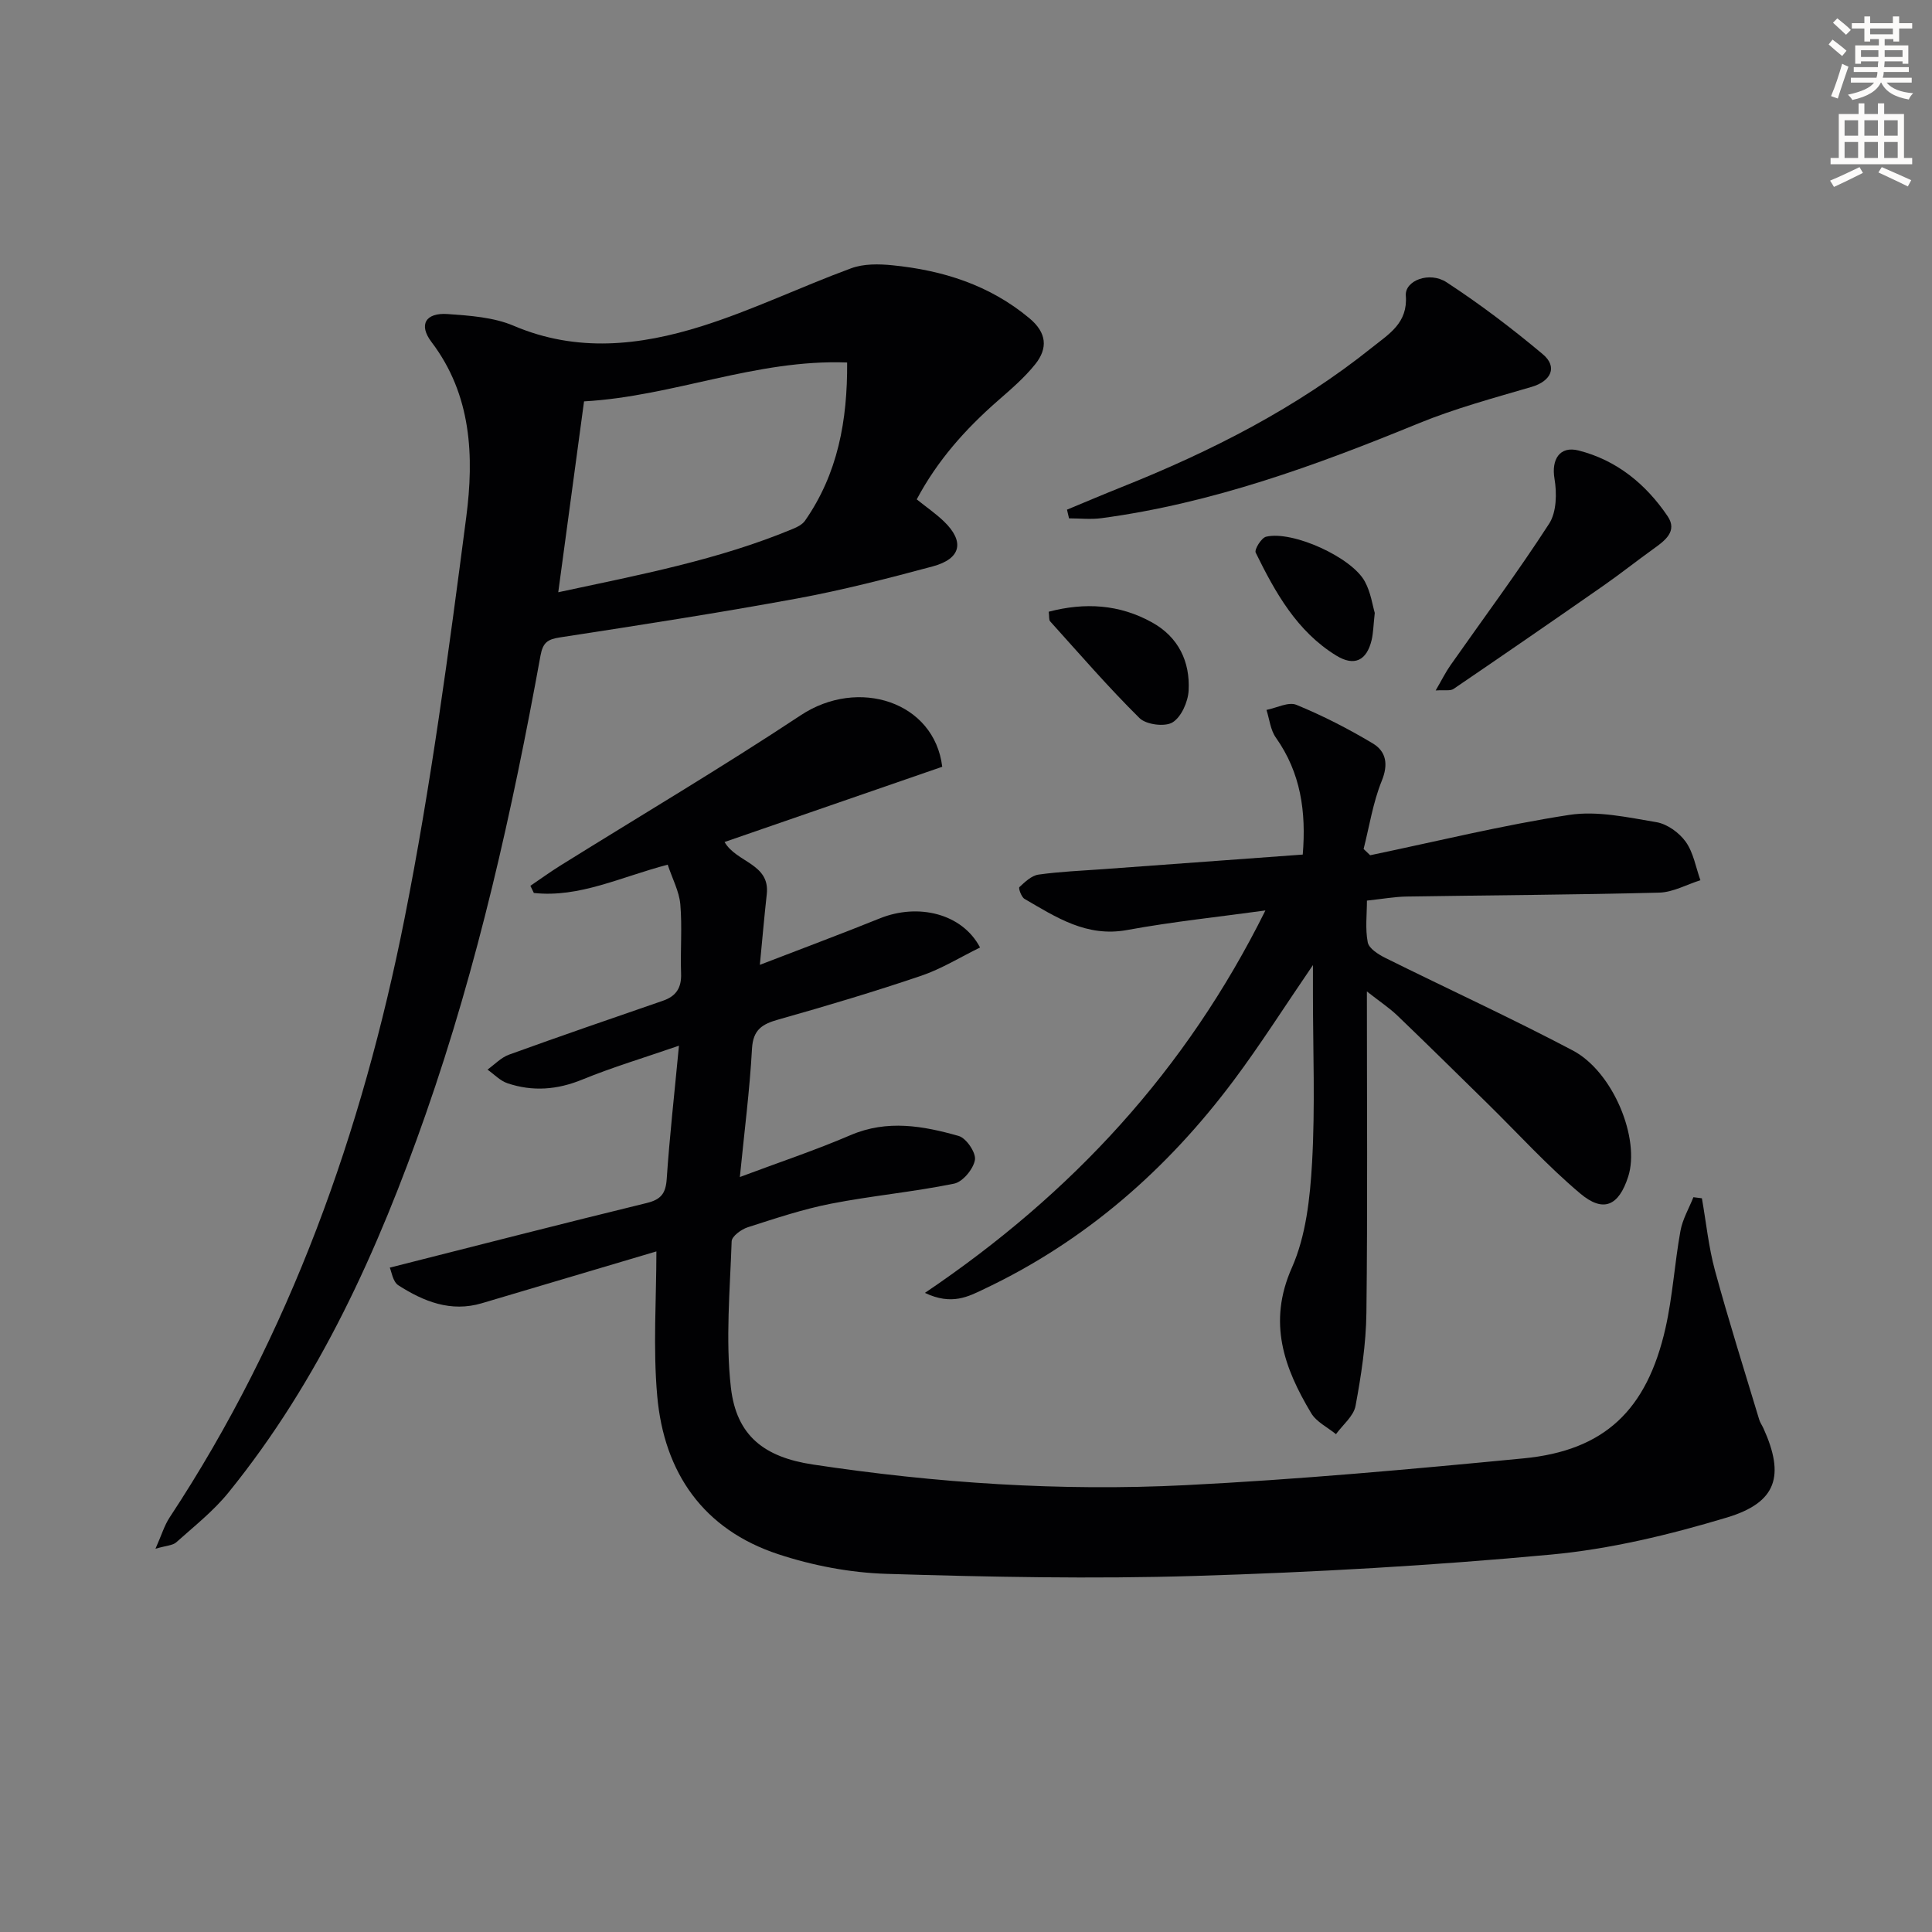
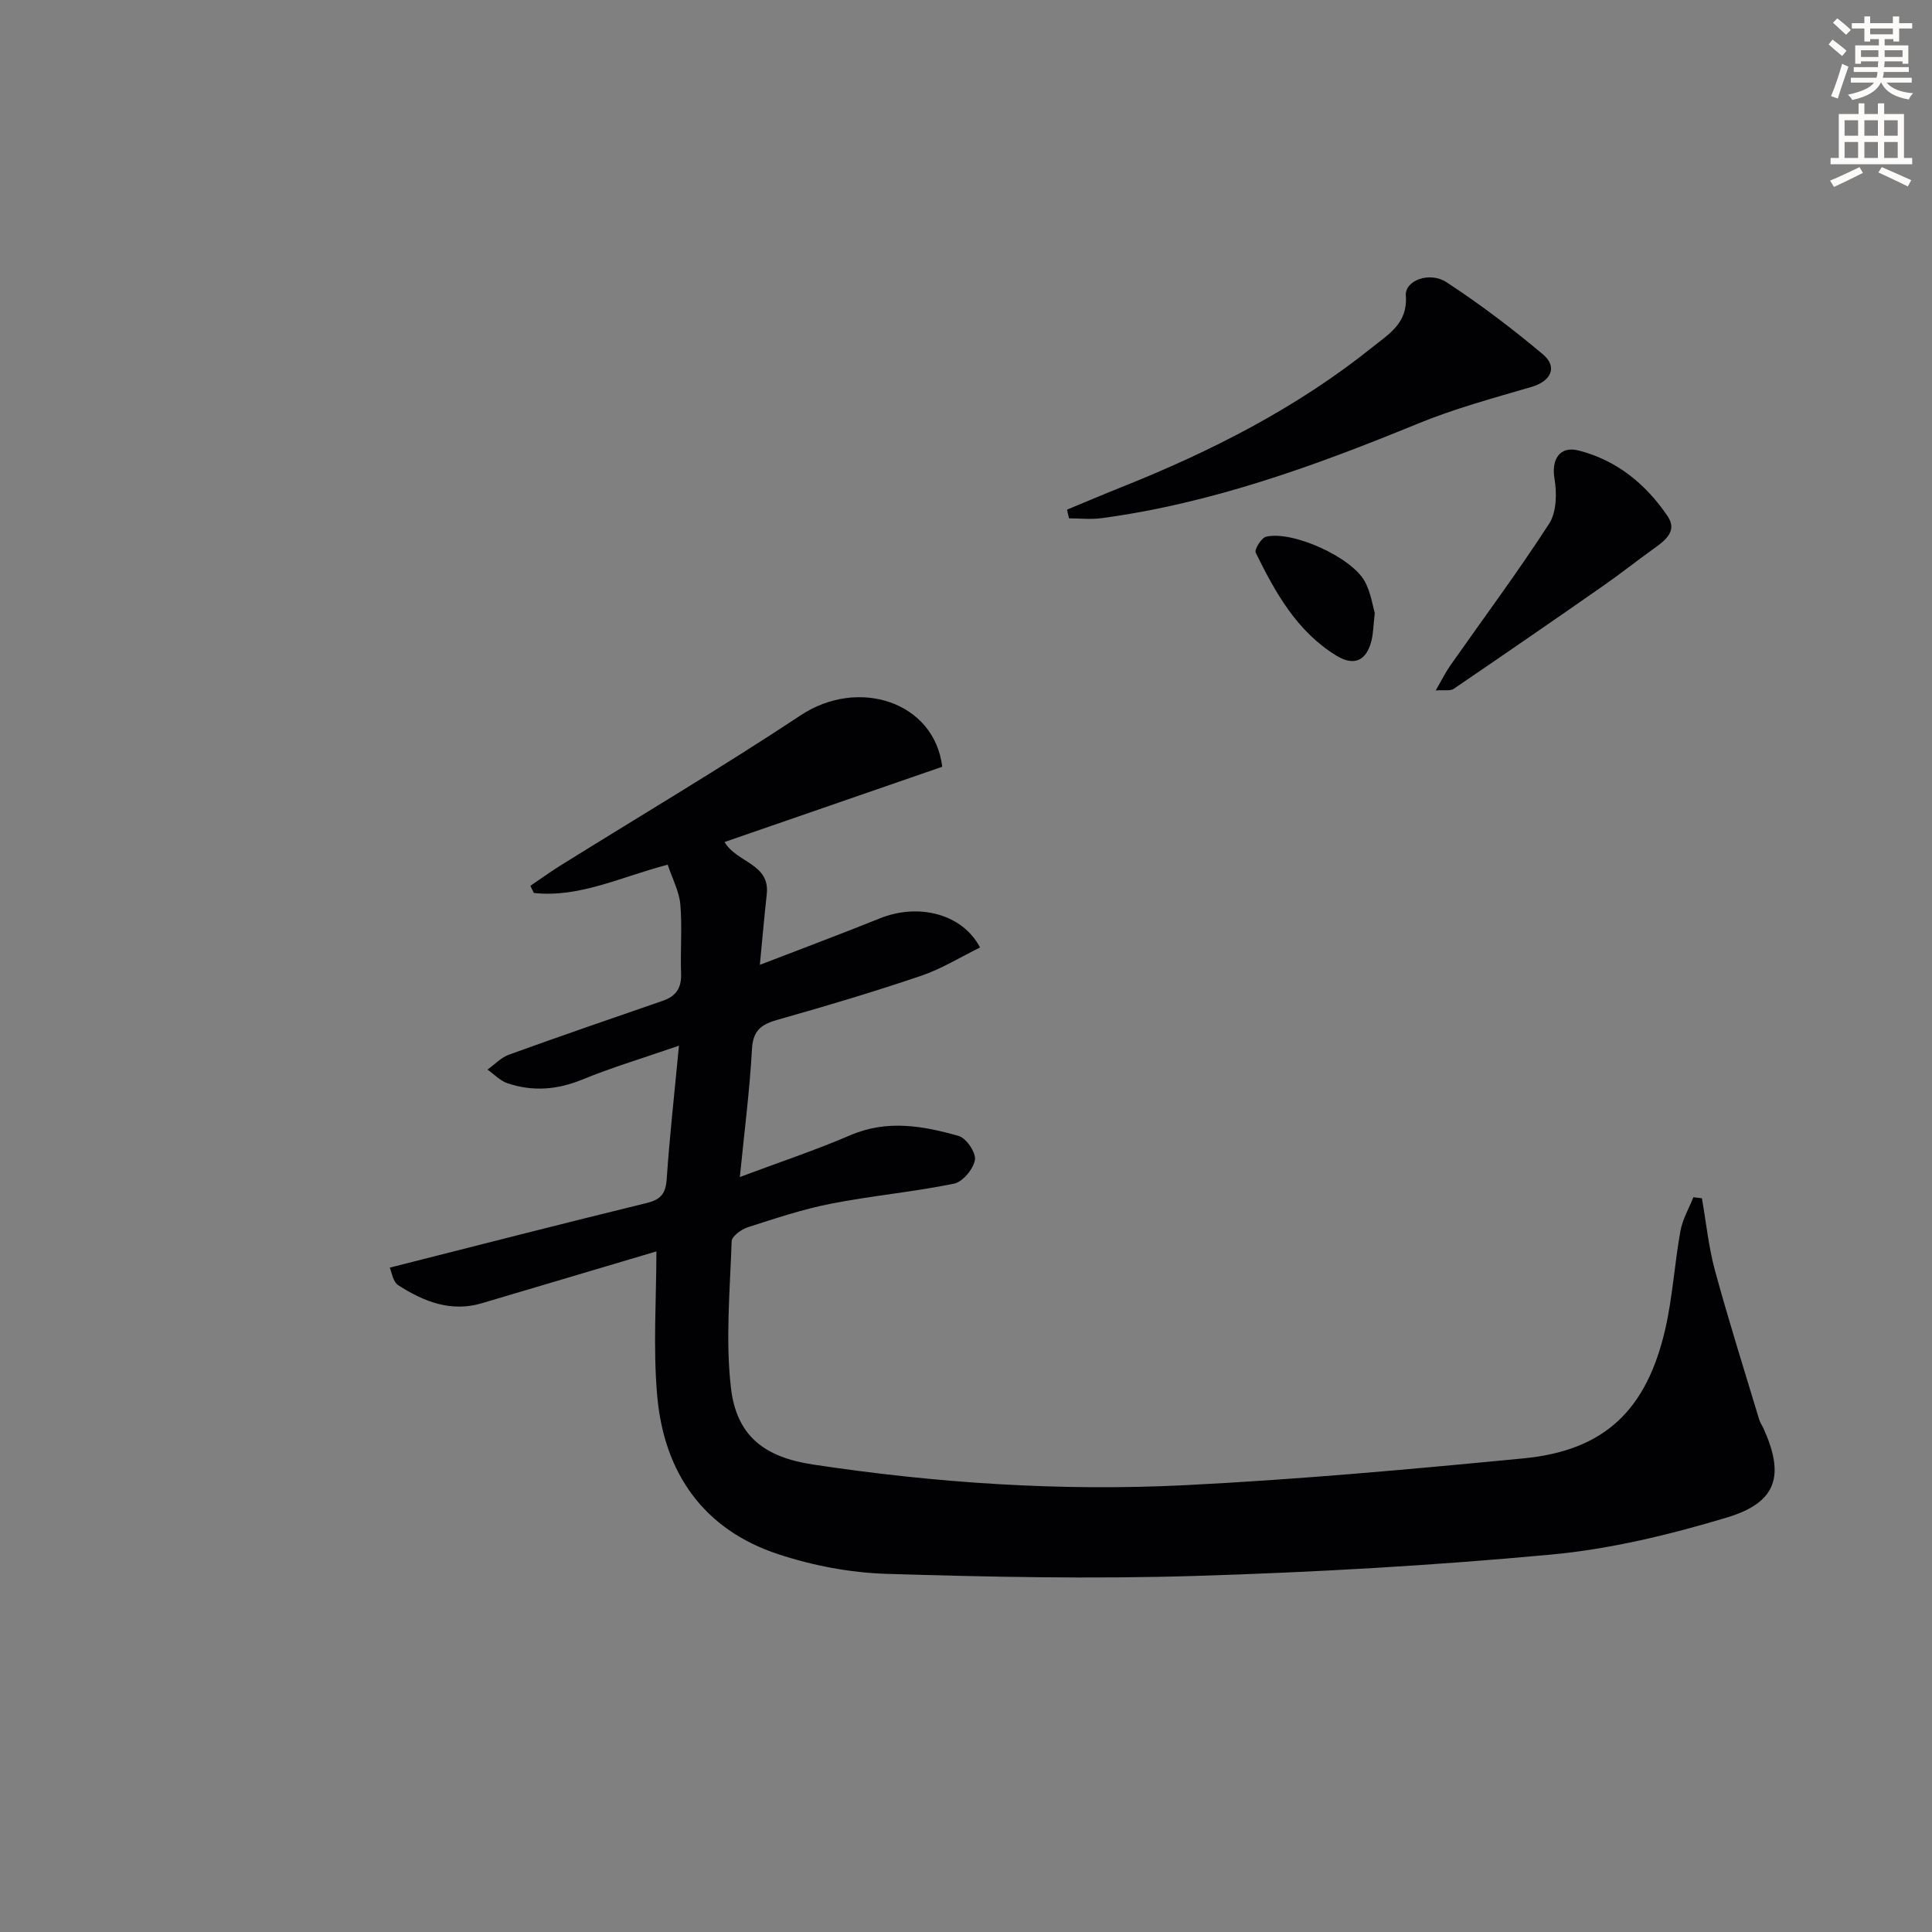
<svg xmlns="http://www.w3.org/2000/svg" enable-background="new 0 0 400 400" viewBox="0 0 400 400">
  <rect x="0" y="0" width="400" height="400" fill="#808080" stroke="none" />
  <path d="m378.6 9.2.8-1c.9.7 1.9 1.4 2.9 2.3l-.9 1.1c-1.1-.9-2-1.7-2.8-2.4zm.5 10.7c.9-2.1 1.6-4.3 2.3-6.7.4.2.8.4 1.3.6-.7 2.1-1.5 4.3-2.2 6.6zm.4-15.2.9-.9c1 .8 2 1.6 2.8 2.4l-1 1c-1-.9-1.9-1.8-2.7-2.5zm12.5-1.3h1.2v1.4h2.7v1.1h-2.7v2.7h-1.2v-.5h-1.8v1.3h4.9v3.8h-1.2v-.5h-3.7c0 .4-.1.9-.1 1.2h5.1v1h-5.2c0 .5-.1.9-.2 1.2h6v1h-5.2c1.1 1.3 2.9 2 5.5 2.2-.4.4-.7.8-.9 1.3-2.9-.5-4.8-1.6-5.7-3.5h-.1c-.8 1.7-2.7 2.9-5.9 3.6-.2-.4-.6-.8-.9-1.1 2.8-.6 4.6-1.4 5.4-2.5h-4.8v-1h5.3c.1-.3.2-.7.2-1.2h-4.9v-1h5c0-.4 0-.8.1-1.2h-3.6v.5h-1.2v-3.8h4.9v-1.3h-1.8v.5h-1.2v-2.7h-2.6v-1.1h2.6v-1.4h1.2v1.4h4.7v-1.4zm-6.7 8.4h3.6c0-.4 0-.9 0-1.4h-3.6zm1.9-4.7h4.7v-1.2h-4.7zm6.7 3.3h-3.7v1.4h3.7z" fill="#fcfbfa" />
  <path d="m384.7 21.4h1.3v2.2h2.8v-2.2h1.3v2.2h4.1v9.1h1.7v1.3h-16.9v-1.3h1.7v-9.1h4.1v-2.2zm.3 13.2.7 1.2c-1.8.9-3.8 1.9-6 2.9-.2-.4-.5-.8-.8-1.3 2.4-1 4.4-2 6.1-2.8zm-3.1-6.5h2.8v-3.2h-2.8zm0 4.6h2.8v-3.3h-2.8zm4.1-4.6h2.8v-3.2h-2.8zm0 4.6h2.8v-3.3h-2.8zm3.6 1.9c2.1.9 4.1 1.8 6.1 2.7l-.7 1.3c-2.2-1.1-4.2-2-6.1-2.9zm3.3-9.7h-2.8v3.2h2.8zm-2.8 7.8h2.8v-3.3h-2.8z" fill="#fcfbfa" />
  <g fill="#010103">
    <path d="m138.24 179.02c-9.84 2.59-18.3 6.88-27.71 5.86-.24-.49-.48-.99-.72-1.48 2.05-1.39 4.05-2.84 6.14-4.15 16.62-10.36 33.5-20.35 49.83-31.16 11.93-7.9 27.67-2.8 29.3 10.66-14.9 5.15-29.89 10.33-45.07 15.58 2.48 4.29 9.45 4.45 8.74 10.81-.52 4.69-.93 9.4-1.43 14.62 8.85-3.42 16.89-6.41 24.84-9.62 7.9-3.19 17.04-1.04 20.75 6.03-4.05 1.98-7.95 4.41-12.18 5.85-9.74 3.3-19.6 6.25-29.5 9.04-3.39.95-5.32 2.07-5.54 6.09-.47 8.57-1.58 17.11-2.51 26.54 8.13-3.05 15.65-5.55 22.91-8.67 7.6-3.26 15.04-1.92 22.4.17 1.57.45 3.61 3.46 3.36 4.95-.32 1.89-2.52 4.55-4.31 4.92-8.43 1.72-17.04 2.5-25.49 4.15-5.84 1.14-11.55 3.06-17.23 4.88-1.34.43-3.31 1.87-3.34 2.91-.34 10.08-1.29 20.28-.16 30.24 1.14 10.08 6.97 14.46 16.97 15.97 25.56 3.86 51.3 5.57 77.09 4.28 23.39-1.17 46.75-3.3 70.06-5.55 16.73-1.62 25.52-9.94 29.38-26.96 1.49-6.61 1.89-13.46 3.1-20.14.43-2.4 1.76-4.65 2.68-6.97.59.07 1.17.14 1.76.22.88 4.98 1.38 10.07 2.7 14.93 2.82 10.36 6.06 20.6 9.16 30.88.19.63.59 1.19.87 1.79 4.45 9.81 2.83 15.38-7.57 18.5-11.85 3.56-24.12 6.53-36.4 7.67-24.48 2.28-49.09 3.67-73.67 4.42-21.27.65-42.59.22-63.87-.43-7.53-.23-15.26-1.7-22.43-4.06-15.53-5.11-23.67-16.87-25.08-32.78-.89-9.99-.17-20.13-.17-29.92-11.28 3.35-23.71 7.04-36.14 10.73-6.43 1.91-12.05-.36-17.28-3.71-1.16-.74-1.43-2.89-1.78-3.66 18.17-4.6 35.66-9.1 53.2-13.38 2.99-.73 3.94-2.01 4.14-5.03.59-8.76 1.58-17.49 2.53-27.54-7.17 2.48-13.72 4.44-20.01 7.01-5.19 2.13-10.27 2.52-15.48.77-1.53-.51-2.78-1.86-4.15-2.83 1.48-1.06 2.82-2.51 4.47-3.1 10.58-3.83 21.22-7.49 31.86-11.16 2.75-.95 3.86-2.7 3.75-5.64-.17-4.79.25-9.61-.16-14.36-.25-2.67-1.64-5.24-2.61-8.17z" />
-     <path d="m189.8 103.39c2.03 1.63 3.95 2.95 5.61 4.54 4.35 4.18 3.61 7.75-2.31 9.34-9.28 2.49-18.62 4.9-28.06 6.64-16.32 3-32.73 5.54-49.13 8.06-2.57.4-3.51 1.07-4.01 3.79-5.85 32.18-12.96 64.06-23.79 95-9.83 28.07-21.93 54.98-40.83 78.28-3.11 3.83-7.09 6.97-10.79 10.28-.74.66-2.05.67-4.3 1.33 1.25-2.8 1.83-4.81 2.93-6.48 24.99-37.89 39.86-79.88 48.63-123.98 5.46-27.47 9.16-55.33 12.78-83.12 1.63-12.54 1.14-25.29-7.2-36.27-2.71-3.57-1.22-6.11 3.37-5.78 4.61.33 9.51.66 13.66 2.43 13.07 5.57 26.1 4.11 38.88.1 10.55-3.32 20.6-8.19 31-12.01 2.58-.95 5.71-.9 8.51-.62 10.43 1.04 20.11 4.07 28.38 10.97 3.61 3.01 3.84 6.21 1.22 9.5-2.26 2.83-5.09 5.24-7.83 7.64-6.66 5.83-12.46 12.33-16.72 20.36zm-74.22 19.23c16.76-3.6 33.14-6.68 48.64-13.15.9-.37 1.91-.9 2.44-1.65 6.8-9.75 8.81-20.74 8.73-32.77-18.93-.71-35.93 7.01-54.47 8.05-1.78 13.14-3.52 26.03-5.34 39.52z" />
-     <path d="m283 205.27c0 22.98.16 44.77-.1 66.56-.08 6.43-1.07 12.9-2.25 19.24-.39 2.13-2.65 3.92-4.05 5.86-1.75-1.43-4.05-2.53-5.14-4.36-5.61-9.38-9.03-18.74-4-30.09 2.93-6.6 3.77-14.43 4.19-21.78.66-11.62.18-23.31.18-34.98 0-1.57 0-3.15 0-5.91-5.96 8.71-10.9 16.52-16.42 23.9-13.77 18.4-30.65 33.2-51.55 43.12-3.36 1.6-6.77 3.5-12.37.85 30.48-20.56 54.07-46.09 70.5-79.18-9.55 1.32-19.15 2.31-28.63 4.05-8.38 1.54-14.7-2.64-21.25-6.45-.65-.38-1.29-2.22-1.06-2.43 1.15-1.07 2.51-2.38 3.94-2.59 4.43-.63 8.93-.8 13.41-1.13 13.59-1 27.17-1.99 41.32-3.02.73-8.87-.4-16.91-5.57-24.22-1.12-1.58-1.32-3.8-1.94-5.73 2.09-.41 4.56-1.73 6.2-1.05 5.45 2.24 10.74 4.95 15.8 7.98 2.77 1.66 3.28 4.3 1.86 7.78-1.81 4.46-2.55 9.36-3.75 14.08.45.43.9.87 1.36 1.3 13.72-2.86 27.36-6.22 41.2-8.35 5.82-.9 12.09.5 18.05 1.5 2.23.37 4.73 2.17 6.08 4.06 1.6 2.24 2.08 5.27 3.04 7.96-2.85.9-5.68 2.5-8.55 2.57-17.43.45-34.86.53-52.29.81-2.47.04-4.94.49-8.2.84 0 2.85-.38 5.84.17 8.65.25 1.27 2.19 2.49 3.63 3.21 12.92 6.42 26.06 12.44 38.82 19.17 8.39 4.43 14 18.31 11.46 26.15-1.94 5.99-5.1 7.52-9.91 3.47-6.84-5.75-12.89-12.44-19.29-18.72-6.17-6.06-12.33-12.13-18.57-18.12-1.65-1.58-3.58-2.85-6.32-5z" />
    <path d="m220.91 105.52c3.73-1.55 7.45-3.13 11.2-4.63 18.61-7.42 36.34-16.42 52.05-29.02 3.41-2.73 7.34-5 6.9-10.66-.24-3.11 4.88-5.1 8.45-2.76 6.92 4.52 13.55 9.56 19.89 14.87 3.17 2.65 1.72 5.6-2.29 6.78-7.89 2.31-15.89 4.47-23.48 7.58-21.23 8.71-42.68 16.53-65.57 19.6-2.21.3-4.49.04-6.73.04-.14-.61-.28-1.2-.42-1.8z" />
    <path d="m297.24 142.95c1.29-2.21 2.05-3.77 3.04-5.18 6.85-9.77 13.99-19.35 20.46-29.36 1.54-2.39 1.61-6.31 1.1-9.31-.67-3.95 1.06-6.83 4.99-5.83 7.91 2.01 13.94 6.97 18.43 13.6 2.12 3.13-.58 5.08-2.96 6.79-3.45 2.47-6.78 5.12-10.26 7.55-10.32 7.2-20.69 14.34-31.09 21.42-.66.46-1.82.19-3.71.32z" />
-     <path d="m217.13 126.65c7.48-1.96 14.64-1.55 21.42 2.23 5.44 3.03 7.87 8.11 7.54 14.11-.13 2.34-1.52 5.47-3.34 6.58-1.59.96-5.46.46-6.83-.9-6.46-6.39-12.41-13.28-18.5-20.03-.28-.3-.16-.94-.29-1.99z" />
    <path d="m284.63 126.9c-.29 2.65-.31 4.17-.65 5.62-1.02 4.25-3.58 5.51-7.32 3.21-8.15-5-12.63-13.06-16.68-21.31-.32-.64 1.18-3.07 2.15-3.3 5.48-1.31 17.76 4.26 20.46 9.3 1.22 2.25 1.59 4.96 2.04 6.48z" />
  </g>
</svg>